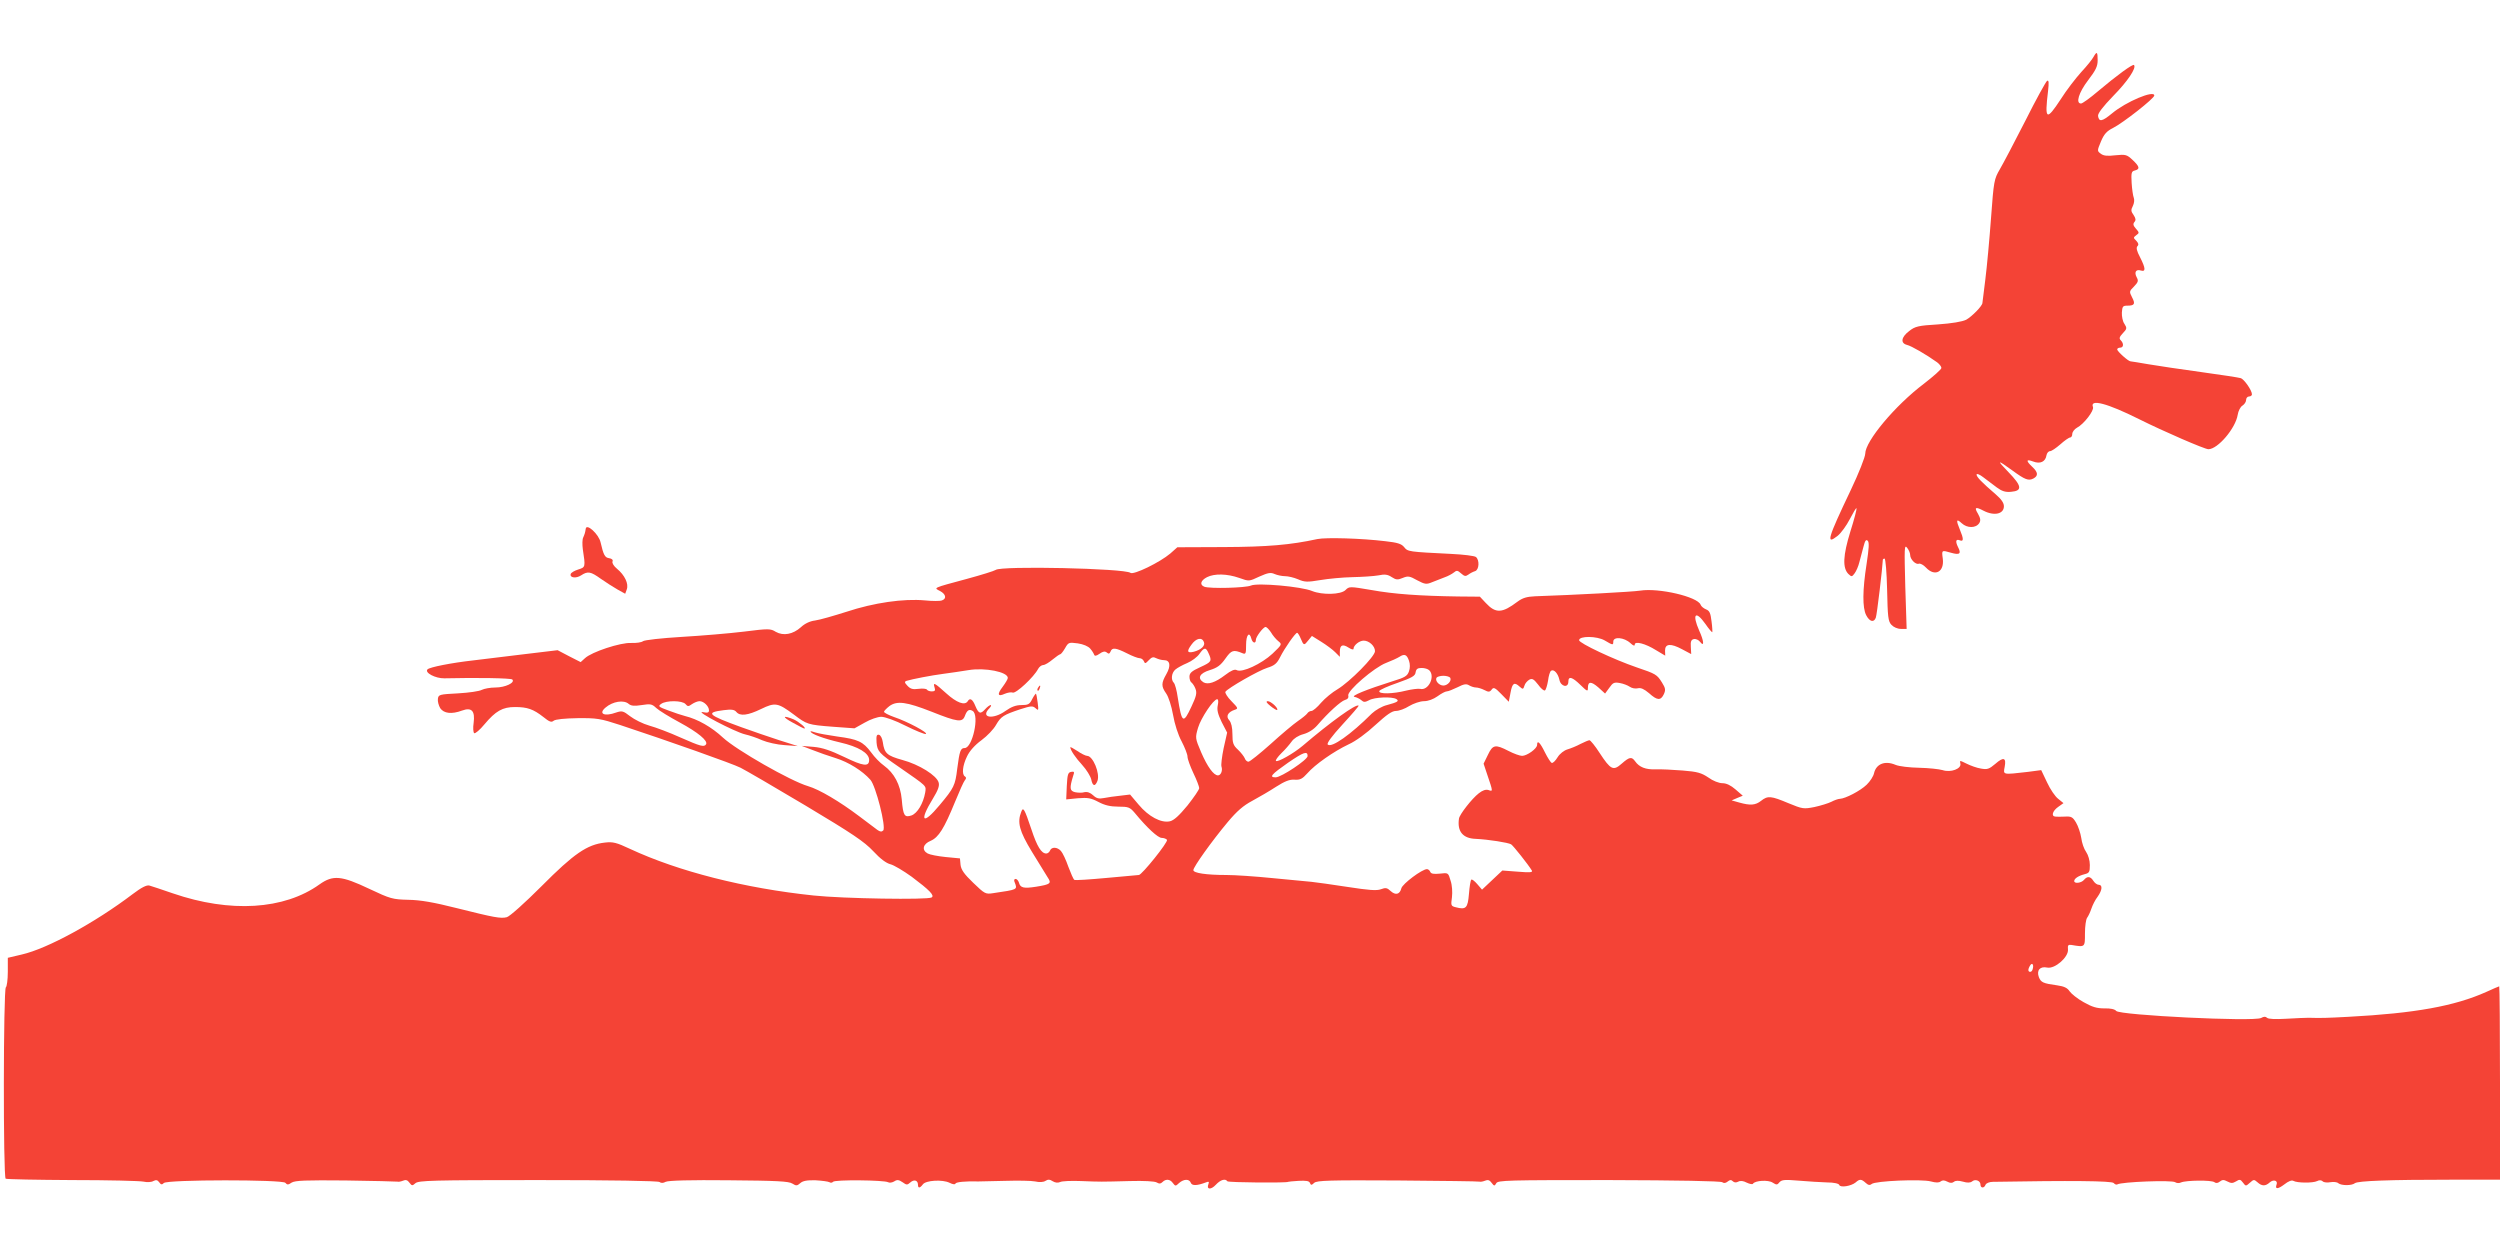
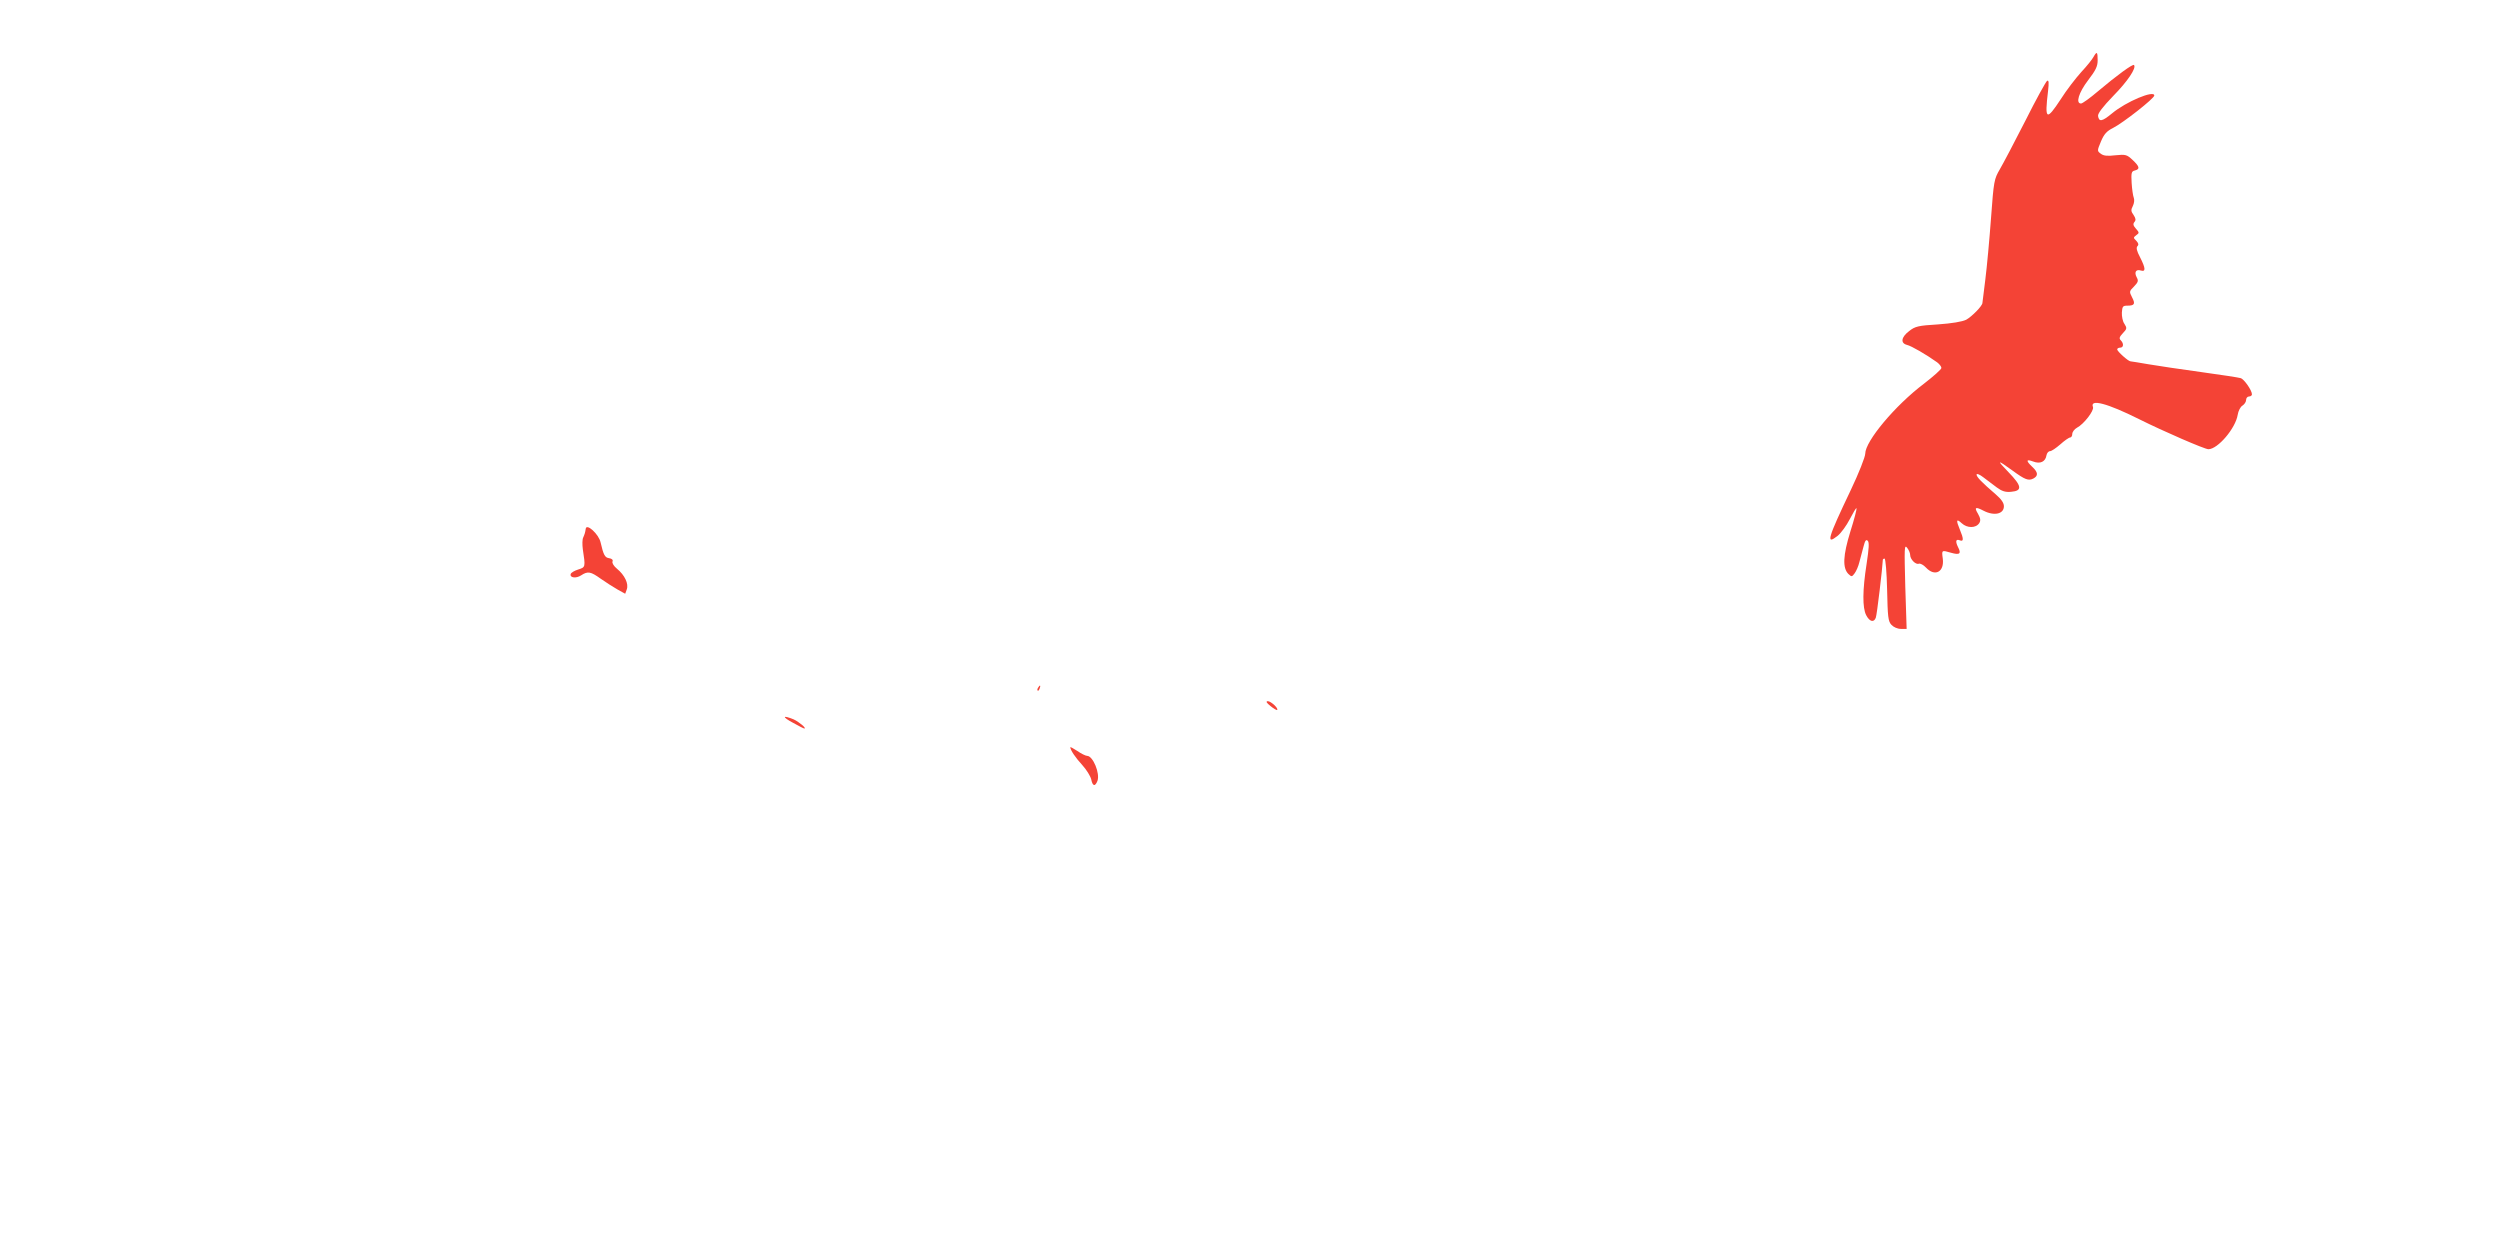
<svg xmlns="http://www.w3.org/2000/svg" version="1.0" width="1280pt" height="640pt" viewBox="0 0 1280 640" preserveAspectRatio="xMidYMid meet">
  <g transform="translate(0,640) scale(0.1,-0.1)" fill="#f44336" stroke="none">
    <path d="M10719 6109 c-6 -12 -34 -47 -63 -78 -28 -31 -76 -93 -105 -139 -74 -113 -83 -107 -65 42 5 44 4 57 -5 52 -6 -4 -57 -96 -111 -204 -55 -108 -114 -220 -131 -249 -29 -50 -31 -59 -45 -250 -8 -109 -21 -250 -29 -313 -8 -63 -15 -117 -15 -121 0 -15 -54 -70 -83 -86 -20 -10 -74 -19 -145 -24 -100 -6 -117 -10 -147 -34 -41 -31 -46 -62 -11 -71 22 -5 98 -49 154 -89 12 -9 22 -22 22 -29 0 -7 -41 -43 -90 -81 -147 -111 -300 -294 -300 -358 0 -16 -33 -100 -74 -186 -120 -252 -128 -282 -68 -235 18 14 46 53 63 86 17 33 32 58 34 56 3 -2 -11 -56 -31 -119 -38 -123 -41 -187 -10 -218 16 -15 18 -15 32 4 8 11 19 36 24 57 6 21 15 57 21 79 8 31 13 39 22 30 8 -8 6 -39 -6 -118 -21 -134 -22 -225 -2 -263 17 -33 39 -39 49 -13 6 14 35 262 36 296 0 4 4 7 9 7 5 0 11 -72 13 -159 3 -139 5 -162 22 -180 11 -12 31 -21 49 -21 l29 0 -7 218 c-5 197 -5 215 9 198 9 -11 16 -28 16 -37 0 -23 29 -52 45 -45 7 2 23 -6 36 -20 46 -49 95 -22 86 46 -6 44 -6 44 42 30 45 -13 54 -5 36 29 -15 31 -11 43 11 34 18 -7 18 9 -1 54 -21 50 -19 60 9 34 28 -26 73 -26 90 1 8 13 6 25 -7 48 -20 33 -13 37 29 15 54 -28 104 -17 104 23 0 17 -13 36 -42 61 -71 61 -98 89 -98 101 0 7 16 1 35 -14 19 -14 50 -38 69 -52 26 -19 44 -25 73 -22 59 5 55 30 -14 101 -62 64 -58 65 22 7 63 -46 81 -53 106 -40 26 14 24 32 -6 60 -33 31 -32 41 5 27 36 -14 63 -1 68 32 2 11 10 21 18 21 8 0 31 16 53 35 21 19 44 35 50 35 6 0 11 8 11 18 0 10 11 25 24 32 35 18 89 88 82 106 -17 43 72 20 238 -63 122 -61 334 -153 353 -153 48 0 139 107 150 176 3 20 14 41 24 47 11 7 19 20 19 29 0 10 7 18 15 18 8 0 15 5 15 11 0 20 -40 78 -58 83 -9 3 -100 17 -202 31 -102 14 -223 32 -270 40 -47 8 -88 15 -92 15 -11 0 -68 51 -68 61 0 5 7 9 15 9 18 0 20 21 3 38 -9 9 -7 17 11 36 21 22 22 26 8 48 -9 12 -14 39 -13 58 2 31 5 35 28 35 37 0 42 9 24 43 -15 29 -14 31 10 55 21 22 24 29 14 47 -14 26 -4 43 21 35 26 -8 25 11 -4 68 -17 32 -21 49 -13 57 7 7 5 15 -6 27 -16 15 -16 17 0 29 16 11 15 14 -2 33 -14 16 -16 24 -8 34 9 10 7 19 -4 36 -14 19 -14 27 -4 46 7 14 9 32 5 42 -4 10 -9 44 -11 76 -3 52 -1 60 16 64 28 7 25 20 -11 54 -30 28 -36 29 -88 24 -41 -5 -61 -3 -75 8 -19 14 -19 15 1 63 16 38 30 53 62 69 50 25 211 151 211 166 0 29 -144 -31 -217 -92 -51 -42 -66 -44 -71 -13 -2 13 24 47 78 103 73 74 120 144 106 158 -6 7 -89 -54 -184 -134 -41 -35 -80 -63 -87 -63 -29 0 -12 56 36 119 39 51 49 71 49 102 0 44 -4 48 -21 18z" />
    <path d="M2999 3693 c-3 -21 -6 -29 -13 -45 -5 -10 -5 -37 -2 -60 14 -92 14 -92 -24 -104 -19 -6 -36 -16 -38 -23 -6 -19 27 -24 53 -7 35 23 49 20 102 -18 27 -19 65 -43 86 -55 l38 -21 8 22 c11 29 -11 74 -50 106 -16 13 -26 29 -23 37 4 8 -3 15 -17 17 -22 3 -29 16 -44 81 -9 42 -72 99 -76 70z" />
-     <path d="M6745 3640 c-138 -30 -255 -40 -478 -41 l-239 -1 -36 -32 c-53 -45 -188 -111 -204 -99 -29 23 -664 37 -690 15 -7 -5 -74 -26 -148 -46 -178 -48 -170 -45 -137 -62 30 -16 35 -39 10 -48 -9 -4 -49 -4 -88 0 -109 10 -261 -12 -400 -58 -66 -21 -139 -42 -162 -45 -26 -3 -53 -16 -72 -34 -41 -37 -90 -46 -129 -24 -27 17 -37 17 -164 1 -74 -9 -217 -21 -319 -27 -101 -6 -190 -16 -197 -22 -7 -6 -34 -10 -60 -9 -55 3 -203 -46 -237 -78 l-22 -20 -59 30 -59 31 -175 -21 c-96 -12 -211 -26 -255 -31 -116 -13 -225 -35 -236 -46 -17 -17 41 -47 86 -46 169 4 341 1 348 -6 16 -16 -36 -41 -86 -41 -27 0 -58 -6 -70 -12 -12 -7 -67 -15 -122 -18 -95 -5 -100 -6 -103 -28 -2 -13 4 -34 12 -48 19 -27 58 -32 112 -12 49 18 67 -2 59 -63 -4 -26 -2 -49 3 -53 5 -3 29 17 52 45 58 69 93 89 157 89 63 0 94 -11 145 -51 31 -25 41 -29 53 -19 9 7 55 12 122 13 99 1 117 -2 218 -35 251 -83 576 -198 617 -219 24 -12 174 -99 333 -194 239 -143 300 -184 346 -233 36 -39 67 -62 88 -67 17 -4 66 -33 109 -64 92 -69 118 -96 102 -106 -21 -13 -454 -6 -604 10 -353 37 -692 123 -941 239 -68 32 -87 37 -128 32 -91 -10 -159 -57 -324 -223 -86 -86 -163 -155 -178 -159 -32 -8 -63 -2 -259 47 -115 29 -183 41 -245 42 -81 2 -92 5 -200 56 -143 68 -186 72 -255 23 -181 -130 -457 -147 -751 -46 -55 19 -109 37 -120 40 -14 4 -41 -10 -86 -44 -191 -145 -436 -279 -567 -309 l-72 -17 0 -72 c0 -40 -5 -76 -10 -79 -13 -8 -14 -971 -1 -980 6 -3 159 -6 342 -7 182 0 346 -4 364 -8 18 -4 40 -3 50 3 14 7 21 6 30 -6 9 -13 14 -14 24 -4 18 18 607 18 622 1 9 -11 15 -11 32 1 18 11 72 13 277 11 140 -2 260 -5 265 -6 6 -2 19 1 29 5 13 6 23 3 32 -10 13 -17 15 -17 31 -3 16 14 88 16 628 16 371 0 615 -4 622 -10 7 -6 19 -6 31 1 13 7 128 10 323 8 245 -2 308 -5 326 -17 19 -12 24 -12 40 2 13 12 34 16 78 15 33 -2 65 -6 72 -10 6 -4 14 -3 18 2 7 12 264 9 282 -2 7 -4 21 -2 31 4 15 10 24 9 43 -4 21 -15 24 -15 40 -1 19 17 39 11 39 -12 0 -19 10 -18 25 2 15 21 101 26 137 8 16 -8 28 -10 30 -4 2 8 51 13 118 11 8 0 69 2 135 3 66 2 136 1 155 -3 21 -5 42 -4 53 3 12 8 22 8 37 -2 13 -8 27 -9 38 -4 9 5 58 7 107 5 104 -4 95 -4 250 0 72 2 127 -1 137 -7 13 -8 21 -7 30 2 17 17 39 15 53 -5 13 -17 14 -17 32 0 24 21 52 22 60 1 6 -16 32 -15 77 2 15 6 18 4 13 -9 -11 -28 13 -30 38 -3 24 26 49 33 59 18 4 -7 311 -9 311 -3 0 1 24 3 53 5 39 2 55 0 59 -11 5 -12 8 -12 22 1 14 12 77 14 426 12 226 -2 415 -4 420 -6 6 -2 19 1 29 5 14 6 23 3 33 -11 13 -17 15 -18 24 -2 8 15 58 16 576 16 354 -1 573 -5 581 -11 8 -6 17 -5 27 3 12 10 19 10 27 2 7 -7 17 -8 28 -2 11 6 26 4 43 -5 15 -7 29 -10 32 -6 10 17 79 21 101 6 20 -13 24 -12 35 2 12 13 27 14 99 8 47 -4 112 -8 144 -9 36 0 61 -6 63 -13 5 -15 61 -6 84 13 20 18 29 18 51 -2 13 -12 21 -14 31 -6 18 16 256 26 303 13 26 -7 42 -7 50 0 9 7 19 7 34 -1 15 -8 25 -8 34 -1 8 7 24 7 46 1 23 -7 38 -6 47 1 16 14 43 4 43 -16 0 -19 19 -20 26 -1 3 8 20 15 37 15 400 7 609 5 619 -6 6 -7 14 -10 19 -7 22 13 280 23 296 11 7 -5 21 -6 30 -1 26 11 156 13 171 1 8 -6 17 -5 27 3 13 10 20 11 39 1 19 -10 27 -10 44 0 19 12 23 11 36 -6 14 -19 15 -19 35 -1 20 18 22 18 39 3 23 -21 41 -21 63 -1 19 17 43 10 35 -11 -9 -25 7 -24 40 1 20 16 38 23 46 18 18 -11 100 -12 122 -1 11 6 22 5 29 -2 5 -5 23 -7 38 -4 16 3 35 1 41 -5 16 -13 69 -13 85 0 15 12 177 18 496 18 l247 0 0 495 c0 272 -2 495 -4 495 -2 0 -32 -13 -67 -29 -161 -72 -364 -109 -704 -127 -112 -6 -141 -7 -205 -5 -14 0 -65 -2 -114 -5 -55 -3 -92 -2 -99 5 -7 7 -16 7 -30 -1 -38 -20 -725 14 -742 36 -7 9 -30 14 -60 13 -39 0 -63 7 -107 32 -31 17 -63 43 -72 56 -11 17 -28 25 -63 30 -73 10 -83 15 -94 42 -13 35 6 57 43 49 39 -8 110 54 106 93 -2 21 1 25 17 23 71 -12 70 -13 70 59 0 36 5 72 11 80 6 8 16 29 22 47 6 18 20 46 32 61 24 34 26 61 5 61 -8 0 -20 9 -27 20 -15 24 -31 25 -48 5 -13 -16 -50 -21 -50 -6 0 13 22 27 53 35 24 6 27 11 27 47 0 23 -8 51 -19 67 -11 15 -22 47 -25 72 -4 25 -16 61 -27 79 -17 28 -24 32 -57 30 -20 -1 -43 -1 -49 0 -22 2 -14 29 14 49 l28 20 -27 22 c-15 11 -41 49 -57 84 l-30 63 -68 -9 c-131 -15 -127 -16 -119 26 9 47 -6 52 -48 15 -32 -27 -41 -30 -74 -24 -20 3 -53 15 -73 25 -35 17 -36 18 -32 1 7 -27 -49 -48 -91 -34 -17 5 -71 11 -119 12 -50 1 -103 7 -122 15 -54 23 -99 5 -110 -43 -3 -15 -20 -42 -38 -59 -32 -31 -109 -71 -137 -72 -8 0 -28 -7 -43 -15 -16 -8 -55 -20 -87 -27 -56 -11 -61 -10 -134 20 -88 37 -105 39 -139 12 -29 -23 -55 -25 -112 -9 l-39 11 28 12 29 12 -37 32 c-24 21 -47 32 -67 32 -18 0 -49 12 -72 29 -36 24 -56 30 -132 36 -49 4 -111 7 -138 6 -51 -2 -84 11 -105 41 -18 25 -29 23 -69 -12 -43 -38 -56 -32 -113 55 -23 36 -47 65 -52 65 -5 0 -26 -9 -46 -19 -20 -11 -50 -23 -67 -28 -17 -5 -39 -22 -50 -40 -11 -18 -24 -31 -30 -29 -5 1 -21 26 -35 54 -25 51 -40 65 -40 38 0 -19 -52 -56 -77 -56 -11 0 -42 11 -69 25 -68 35 -81 33 -106 -20 l-22 -45 19 -57 c30 -88 29 -86 6 -78 -14 4 -30 -1 -50 -17 -35 -27 -98 -108 -101 -129 -10 -66 20 -102 86 -104 65 -3 166 -19 181 -28 11 -7 88 -104 106 -134 6 -10 -10 -11 -72 -6 l-79 6 -52 -49 -52 -49 -25 29 c-13 15 -27 26 -30 22 -4 -3 -9 -36 -12 -73 -6 -73 -15 -82 -68 -68 -24 6 -25 9 -19 51 3 26 1 62 -7 85 -12 41 -12 41 -55 36 -31 -3 -45 -1 -49 9 -3 8 -11 14 -17 14 -25 0 -125 -75 -131 -98 -8 -32 -30 -37 -55 -14 -18 17 -26 18 -50 9 -21 -8 -61 -5 -171 12 -79 12 -162 24 -184 26 -22 2 -112 11 -199 19 -88 9 -194 16 -236 16 -104 0 -170 10 -170 25 0 16 94 148 176 246 47 56 79 84 126 109 35 19 90 51 122 72 44 28 69 38 94 36 28 -2 40 4 65 32 40 46 136 113 212 149 36 16 93 58 138 100 57 52 84 71 104 71 16 0 46 11 68 25 22 13 56 25 76 25 21 0 48 10 69 25 19 14 40 25 47 25 8 0 32 10 55 21 33 17 46 19 60 10 10 -6 26 -11 35 -11 10 0 29 -6 43 -13 21 -11 27 -11 37 2 10 14 17 11 50 -23 l38 -39 9 47 c9 49 19 56 47 30 16 -14 18 -14 24 5 3 12 15 25 25 31 15 8 23 3 45 -25 14 -20 30 -33 35 -30 5 3 12 26 16 50 3 25 10 48 16 51 14 9 35 -14 42 -46 7 -36 46 -44 46 -10 0 30 20 24 62 -17 34 -33 38 -35 38 -16 0 35 16 36 54 3 l34 -31 22 30 c18 26 25 29 53 24 18 -3 41 -12 51 -19 11 -8 30 -11 42 -8 15 4 32 -4 57 -25 42 -38 60 -39 76 -5 10 22 8 31 -10 60 -25 40 -31 44 -129 77 -117 40 -295 124 -295 139 0 23 91 22 131 -1 42 -25 44 -25 44 -6 0 27 56 22 88 -8 14 -13 22 -16 22 -7 0 19 55 5 109 -29 l47 -28 -1 26 c0 36 29 38 87 7 l47 -25 -2 37 c-2 28 2 37 16 40 10 2 25 -5 32 -15 22 -28 19 6 -5 58 -38 86 -19 106 32 34 17 -25 33 -43 35 -42 1 2 0 27 -4 56 -5 42 -10 54 -28 61 -12 5 -25 15 -28 24 -16 41 -215 87 -309 72 -36 -6 -333 -22 -539 -29 -42 -2 -63 -8 -90 -28 -78 -59 -111 -61 -162 -6 l-30 32 -111 1 c-197 3 -328 12 -444 33 -112 19 -114 19 -133 0 -24 -24 -119 -26 -171 -5 -54 23 -280 43 -313 28 -27 -12 -211 -17 -239 -6 -25 10 -19 32 14 49 38 19 102 18 165 -4 50 -18 50 -18 103 7 45 20 58 22 78 13 14 -6 38 -11 53 -11 16 0 46 -7 67 -16 34 -15 48 -15 114 -4 41 7 116 14 165 15 50 1 109 5 132 9 33 7 48 5 69 -9 22 -14 30 -15 56 -4 27 11 35 10 74 -12 40 -21 47 -22 76 -10 18 7 47 18 64 25 18 6 39 18 48 25 14 12 19 11 37 -5 17 -15 23 -16 37 -6 9 7 25 15 35 18 20 7 23 56 4 72 -7 6 -64 13 -127 16 -219 11 -222 11 -241 35 -14 17 -34 23 -96 30 -123 15 -304 20 -348 11z m-238 -477 c9 -16 26 -36 37 -45 21 -17 21 -17 -29 -65 -56 -52 -156 -99 -183 -84 -10 6 -29 -2 -59 -25 -51 -39 -89 -51 -112 -37 -32 21 -19 46 33 62 39 12 56 25 80 59 31 44 41 47 89 27 15 -6 17 -1 17 44 0 51 17 70 27 31 6 -23 23 -27 23 -6 0 16 38 66 50 66 5 0 17 -12 27 -27z m153 -33 c15 -36 17 -36 39 -8 l18 22 48 -30 c26 -16 58 -40 71 -53 l24 -24 0 26 c0 35 14 41 45 21 14 -9 25 -12 25 -6 0 18 30 42 52 42 28 0 58 -28 58 -54 0 -27 -129 -157 -192 -195 -26 -15 -64 -46 -84 -69 -19 -23 -42 -42 -49 -42 -8 0 -18 -6 -22 -13 -4 -6 -26 -24 -48 -39 -22 -15 -85 -68 -140 -118 -55 -49 -106 -90 -113 -90 -7 0 -16 8 -19 18 -4 9 -19 29 -35 44 -24 22 -28 34 -28 79 0 35 -6 59 -16 71 -19 20 -8 42 28 54 19 6 17 9 -17 44 -21 21 -34 43 -31 48 11 18 170 109 215 123 36 11 49 22 65 54 24 48 78 124 87 125 4 0 12 -13 19 -30z m-496 -17 c8 -19 -14 -40 -52 -50 -34 -8 -37 2 -12 36 24 34 54 40 64 14z m-582 -34 c9 -10 18 -25 20 -31 3 -8 11 -7 28 5 17 12 27 14 37 6 9 -8 14 -7 19 5 8 22 26 20 84 -9 27 -14 56 -25 65 -25 9 0 18 -7 22 -16 5 -13 8 -12 25 6 15 16 23 18 38 10 10 -5 28 -10 40 -10 31 0 36 -29 12 -71 -27 -47 -27 -63 -1 -100 12 -17 27 -64 35 -109 8 -47 26 -103 44 -136 16 -31 30 -66 30 -78 0 -12 14 -50 30 -84 17 -35 30 -70 30 -77 0 -8 -27 -47 -60 -89 -43 -52 -69 -76 -90 -81 -45 -10 -109 24 -160 85 l-44 52 -50 -6 c-28 -3 -66 -8 -84 -12 -26 -5 -38 -2 -55 14 -15 14 -30 19 -45 16 -12 -4 -33 -3 -48 0 -27 7 -29 20 -9 85 7 19 5 22 -11 19 -16 -3 -19 -14 -22 -72 l-3 -69 60 6 c51 4 67 1 105 -19 32 -17 61 -24 102 -24 51 0 59 -3 83 -31 65 -79 120 -129 139 -129 11 0 24 -5 27 -10 7 -11 -129 -180 -144 -180 -4 0 -79 -7 -165 -15 -87 -8 -161 -13 -165 -10 -5 2 -18 33 -31 67 -12 35 -29 71 -38 81 -19 21 -48 22 -56 2 -3 -8 -12 -15 -19 -15 -25 0 -47 35 -76 123 -36 107 -42 117 -52 91 -22 -55 -10 -99 55 -206 35 -57 71 -116 80 -130 21 -31 15 -36 -59 -48 -64 -10 -81 -6 -88 21 -3 10 -11 19 -17 19 -7 0 -10 -7 -5 -17 15 -39 17 -37 -110 -56 -39 -6 -43 -4 -102 53 -47 45 -62 67 -65 92 l-3 33 -73 7 c-40 4 -81 12 -92 18 -32 17 -25 49 15 65 41 18 69 63 125 200 22 54 44 103 50 110 8 9 8 15 0 20 -16 10 -12 55 11 102 13 28 41 59 74 83 30 22 63 57 75 79 25 43 38 51 125 80 54 17 62 18 77 5 15 -14 16 -12 11 28 -3 24 -7 45 -9 46 -1 2 -10 -10 -19 -27 -13 -27 -21 -31 -55 -31 -29 0 -52 -9 -82 -30 -64 -46 -131 -35 -82 14 8 9 11 16 6 16 -5 0 -17 -9 -27 -20 -25 -28 -34 -25 -51 15 -14 35 -28 44 -39 25 -15 -24 -57 -8 -110 40 -61 55 -69 59 -60 30 5 -15 2 -20 -14 -20 -11 0 -22 4 -25 9 -3 5 -23 7 -44 4 -29 -4 -41 0 -56 16 -15 16 -16 21 -5 25 30 9 127 28 189 36 36 5 94 13 129 19 84 14 201 -9 201 -40 0 -6 -12 -26 -26 -45 -30 -39 -26 -53 11 -36 14 6 32 9 40 6 16 -7 109 80 130 121 6 11 18 20 26 20 9 0 30 13 48 28 18 15 36 27 39 27 4 0 15 14 25 31 17 30 19 31 65 25 28 -4 54 -15 64 -27z m606 -24 c18 -40 16 -44 -43 -71 -44 -20 -55 -30 -55 -49 0 -13 5 -27 11 -30 5 -4 15 -18 20 -32 8 -21 4 -38 -20 -89 -43 -93 -50 -88 -71 45 -5 36 -14 69 -20 75 -16 16 -12 51 8 68 9 8 36 23 60 33 24 10 52 31 63 47 25 35 33 35 47 3z m1026 -38 c6 -17 6 -37 0 -54 -8 -24 -21 -32 -84 -51 -133 -42 -217 -76 -195 -80 11 -2 27 -10 35 -17 12 -11 19 -11 40 0 28 16 117 19 139 6 16 -10 8 -16 -48 -31 -25 -6 -59 -26 -77 -43 -108 -108 -207 -178 -226 -159 -6 6 20 42 76 103 47 51 84 94 82 96 -11 12 -144 -84 -287 -206 -46 -39 -128 -85 -136 -77 -4 3 9 21 28 40 19 18 42 45 52 59 11 16 34 31 60 38 26 7 53 24 72 46 56 65 120 123 141 129 14 4 20 11 17 23 -6 24 133 144 194 167 26 10 57 24 68 31 26 17 38 12 49 -20z m104 -49 c32 -32 -5 -106 -47 -95 -10 2 -43 -2 -72 -9 -66 -17 -142 -19 -137 -2 2 6 44 25 94 42 73 26 90 35 92 54 3 17 10 22 31 22 15 0 32 -5 39 -12z m107 -38 c9 -15 -13 -40 -35 -40 -22 0 -44 25 -35 40 3 5 19 10 35 10 16 0 32 -5 35 -10z m-1190 -141 c-5 -24 0 -44 20 -86 l28 -54 -18 -80 c-9 -44 -14 -86 -11 -94 7 -20 -3 -45 -18 -45 -22 0 -54 44 -86 118 -31 73 -31 74 -16 126 15 50 79 146 98 146 6 0 7 -13 3 -31z m-3016 7 c12 -10 28 -12 66 -6 45 7 53 6 75 -15 14 -13 68 -46 120 -74 94 -51 146 -94 135 -112 -10 -15 -27 -11 -131 35 -55 25 -127 52 -160 61 -32 9 -76 31 -98 48 -35 27 -41 29 -71 19 -60 -22 -93 -7 -55 25 37 32 94 41 119 19z m291 -1 c11 -13 15 -13 33 0 12 8 29 15 39 15 21 0 48 -26 48 -47 0 -12 -7 -14 -32 -9 -45 8 165 -102 217 -114 22 -5 61 -18 87 -30 26 -11 78 -23 115 -25 l68 -5 -95 30 c-52 17 -140 47 -195 67 -173 63 -185 75 -89 87 39 5 54 3 64 -9 19 -23 59 -18 127 15 72 35 86 32 168 -29 66 -50 71 -52 200 -62 l110 -8 52 29 c29 17 67 30 85 30 19 0 72 -19 125 -46 50 -25 97 -44 103 -42 16 5 -94 64 -163 87 -28 10 -51 22 -51 27 1 5 14 18 28 29 39 28 86 22 216 -29 133 -53 157 -56 170 -22 11 30 22 37 40 26 36 -22 -1 -190 -41 -190 -21 0 -26 -14 -38 -106 -10 -85 -17 -99 -90 -186 -87 -105 -107 -85 -34 34 25 41 34 64 29 81 -9 36 -100 93 -186 116 -79 22 -92 34 -100 91 -3 20 -11 36 -20 38 -12 2 -14 -6 -12 -40 4 -45 13 -55 112 -123 151 -105 142 -96 137 -133 -10 -56 -40 -106 -70 -117 -36 -12 -43 -2 -50 82 -7 76 -39 135 -91 173 -20 14 -49 44 -66 68 -41 55 -67 67 -173 81 -48 7 -99 16 -113 21 -13 5 -24 7 -24 5 0 -12 68 -37 150 -56 96 -22 150 -55 150 -90 0 -36 -30 -32 -127 15 -71 34 -112 48 -157 52 l-61 5 55 -21 c30 -12 84 -31 120 -42 64 -20 135 -64 176 -110 28 -30 82 -244 66 -260 -8 -8 -16 -7 -30 3 -11 8 -52 39 -93 70 -101 76 -204 137 -262 154 -89 26 -367 185 -435 248 -59 55 -130 95 -195 111 -15 4 -53 16 -84 28 -52 19 -55 22 -38 34 26 19 109 18 125 -1z m3185 -266 c0 -19 -134 -108 -163 -109 -36 0 -24 14 63 75 79 54 100 62 100 34z m3711 -1095 c-3 -8 -10 -12 -16 -9 -7 4 -6 14 2 28 12 24 24 8 14 -19z" />
    <path d="M6505 2785 c16 -13 31 -22 34 -20 8 8 -32 45 -48 45 -11 -1 -7 -8 14 -25z" />
-     <path d="M5315 2879 c-4 -6 -5 -12 -2 -15 2 -3 7 2 10 11 7 17 1 20 -8 4z" />
+     <path d="M5315 2879 c-4 -6 -5 -12 -2 -15 2 -3 7 2 10 11 7 17 1 20 -8 4" />
    <path d="M5480 2574 c0 -14 26 -53 62 -92 21 -23 41 -56 45 -72 7 -36 20 -39 32 -8 14 38 -23 128 -53 128 -7 0 -30 11 -50 25 -20 13 -36 22 -36 19z" />
    <path d="M4059 2700 c30 -17 56 -30 59 -30 14 0 -28 35 -55 47 -57 23 -60 13 -4 -17z" />
  </g>
</svg>